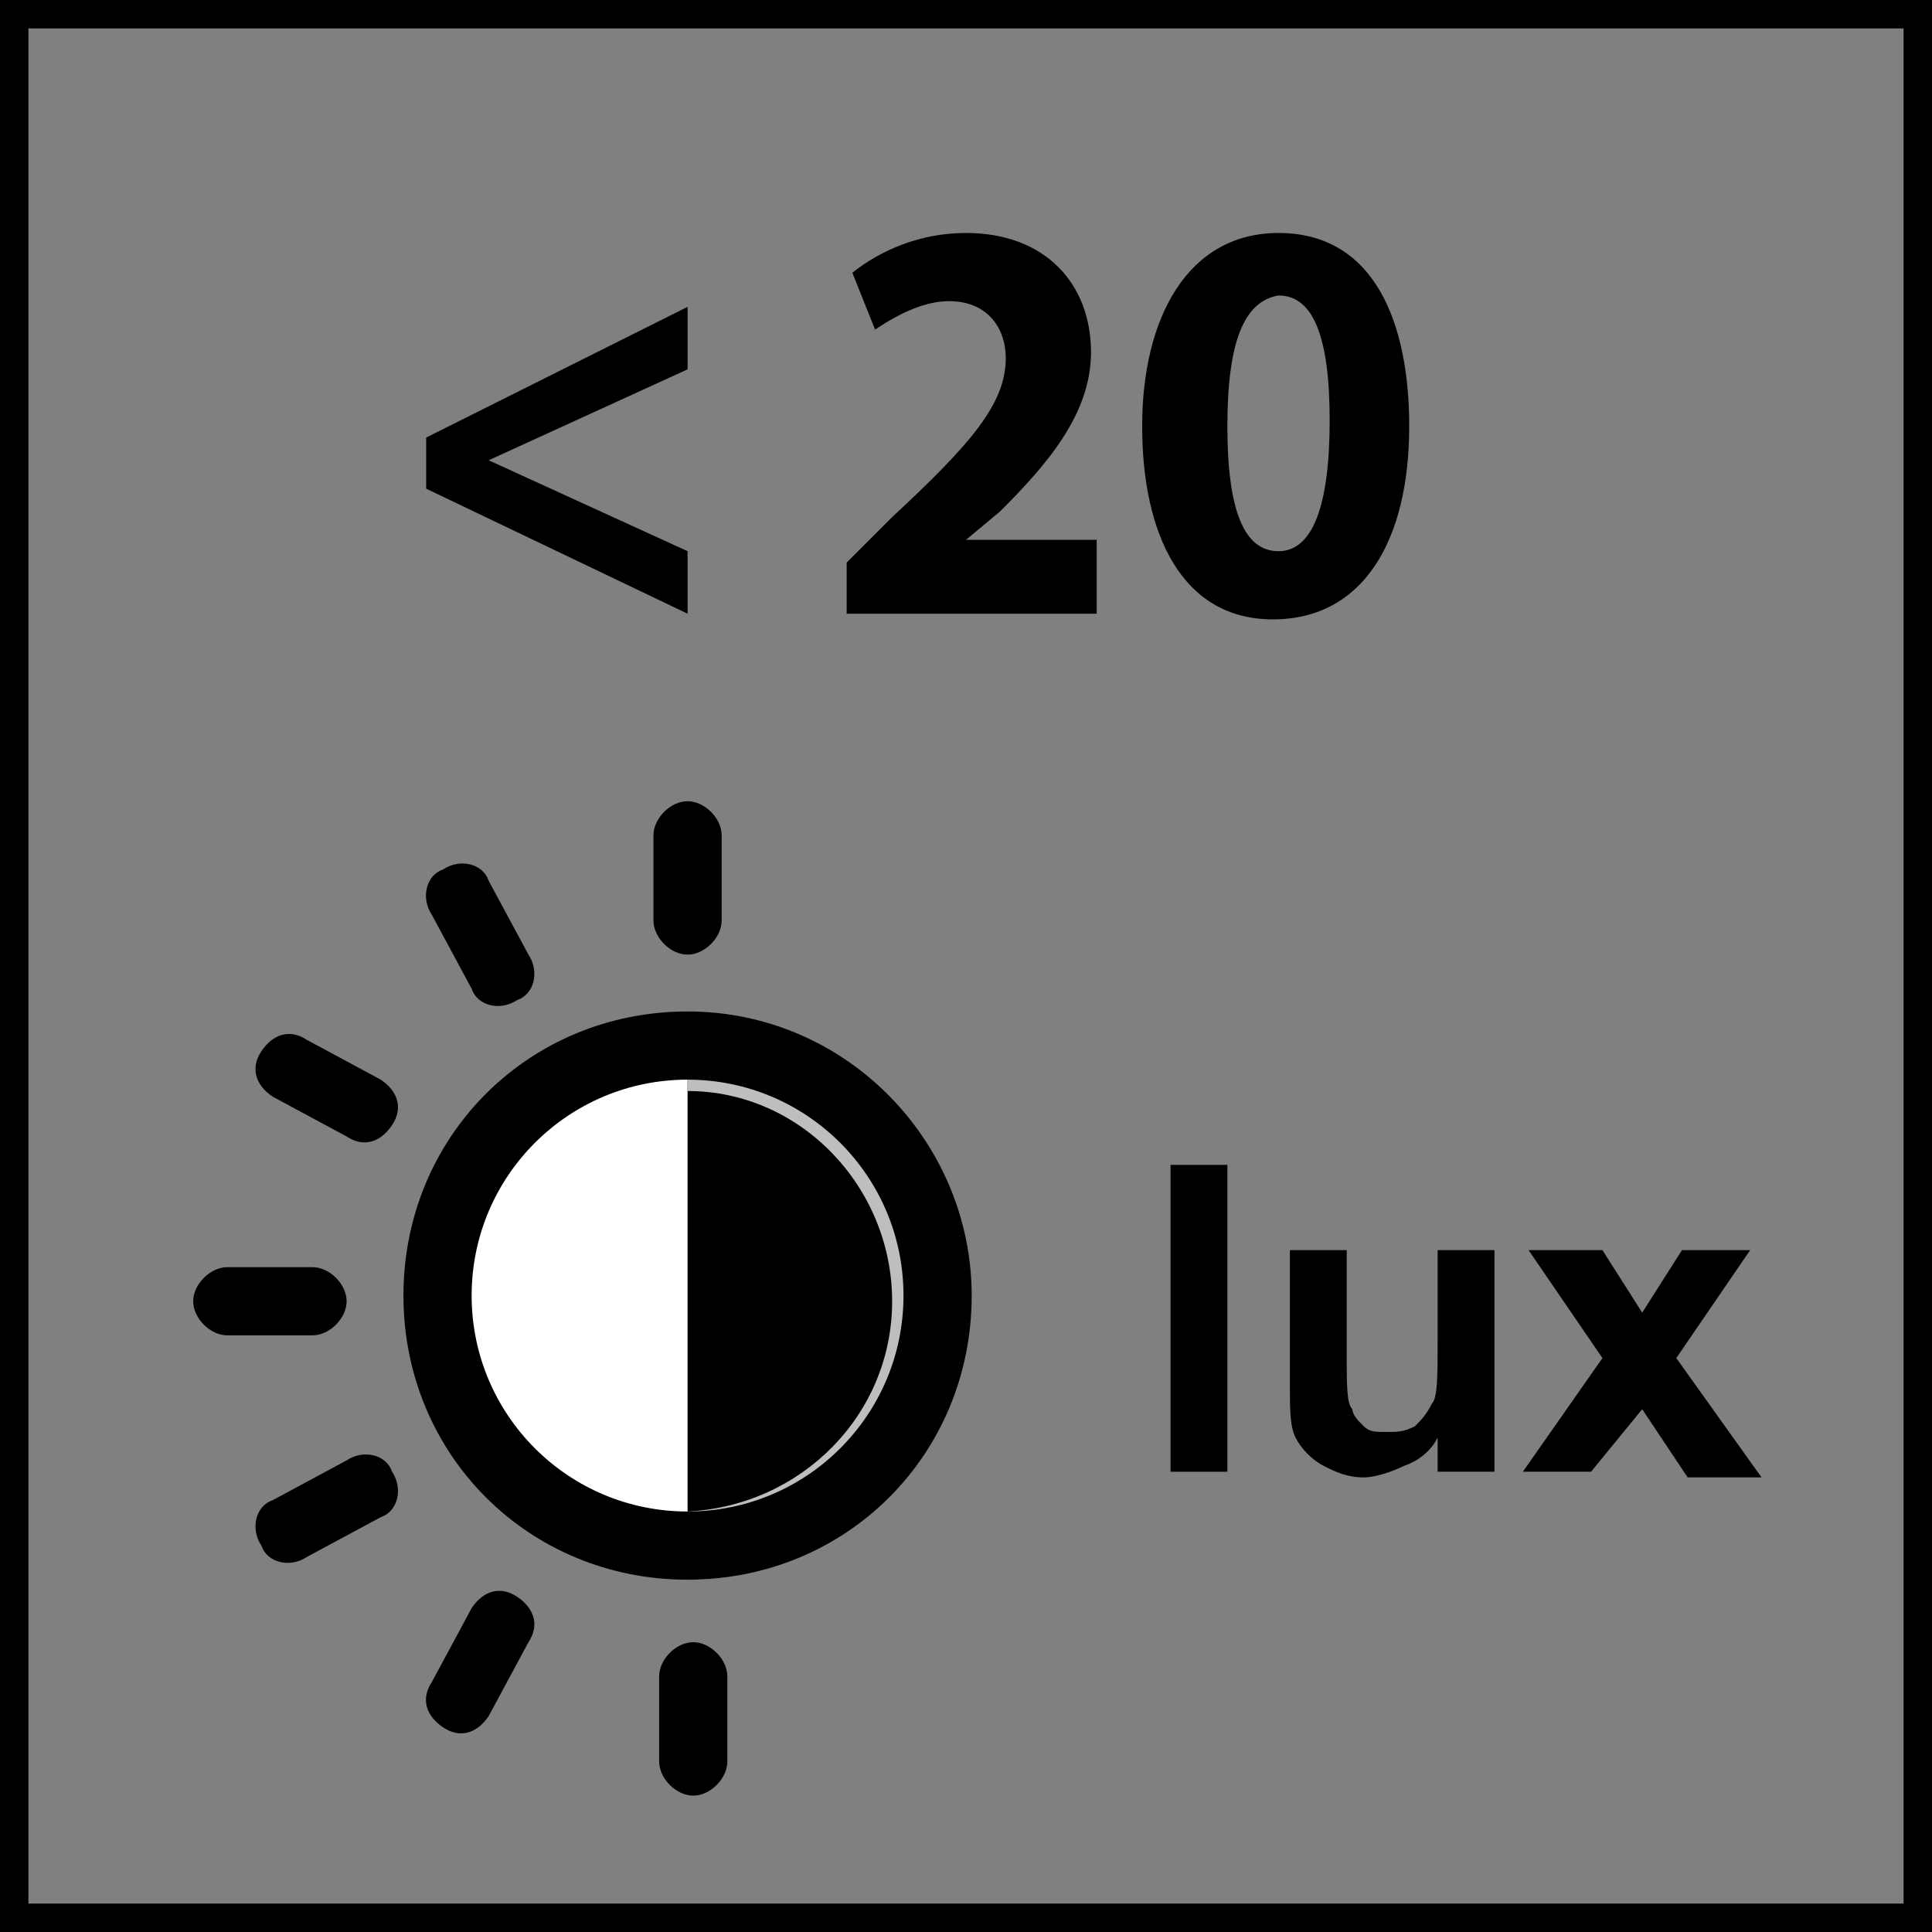
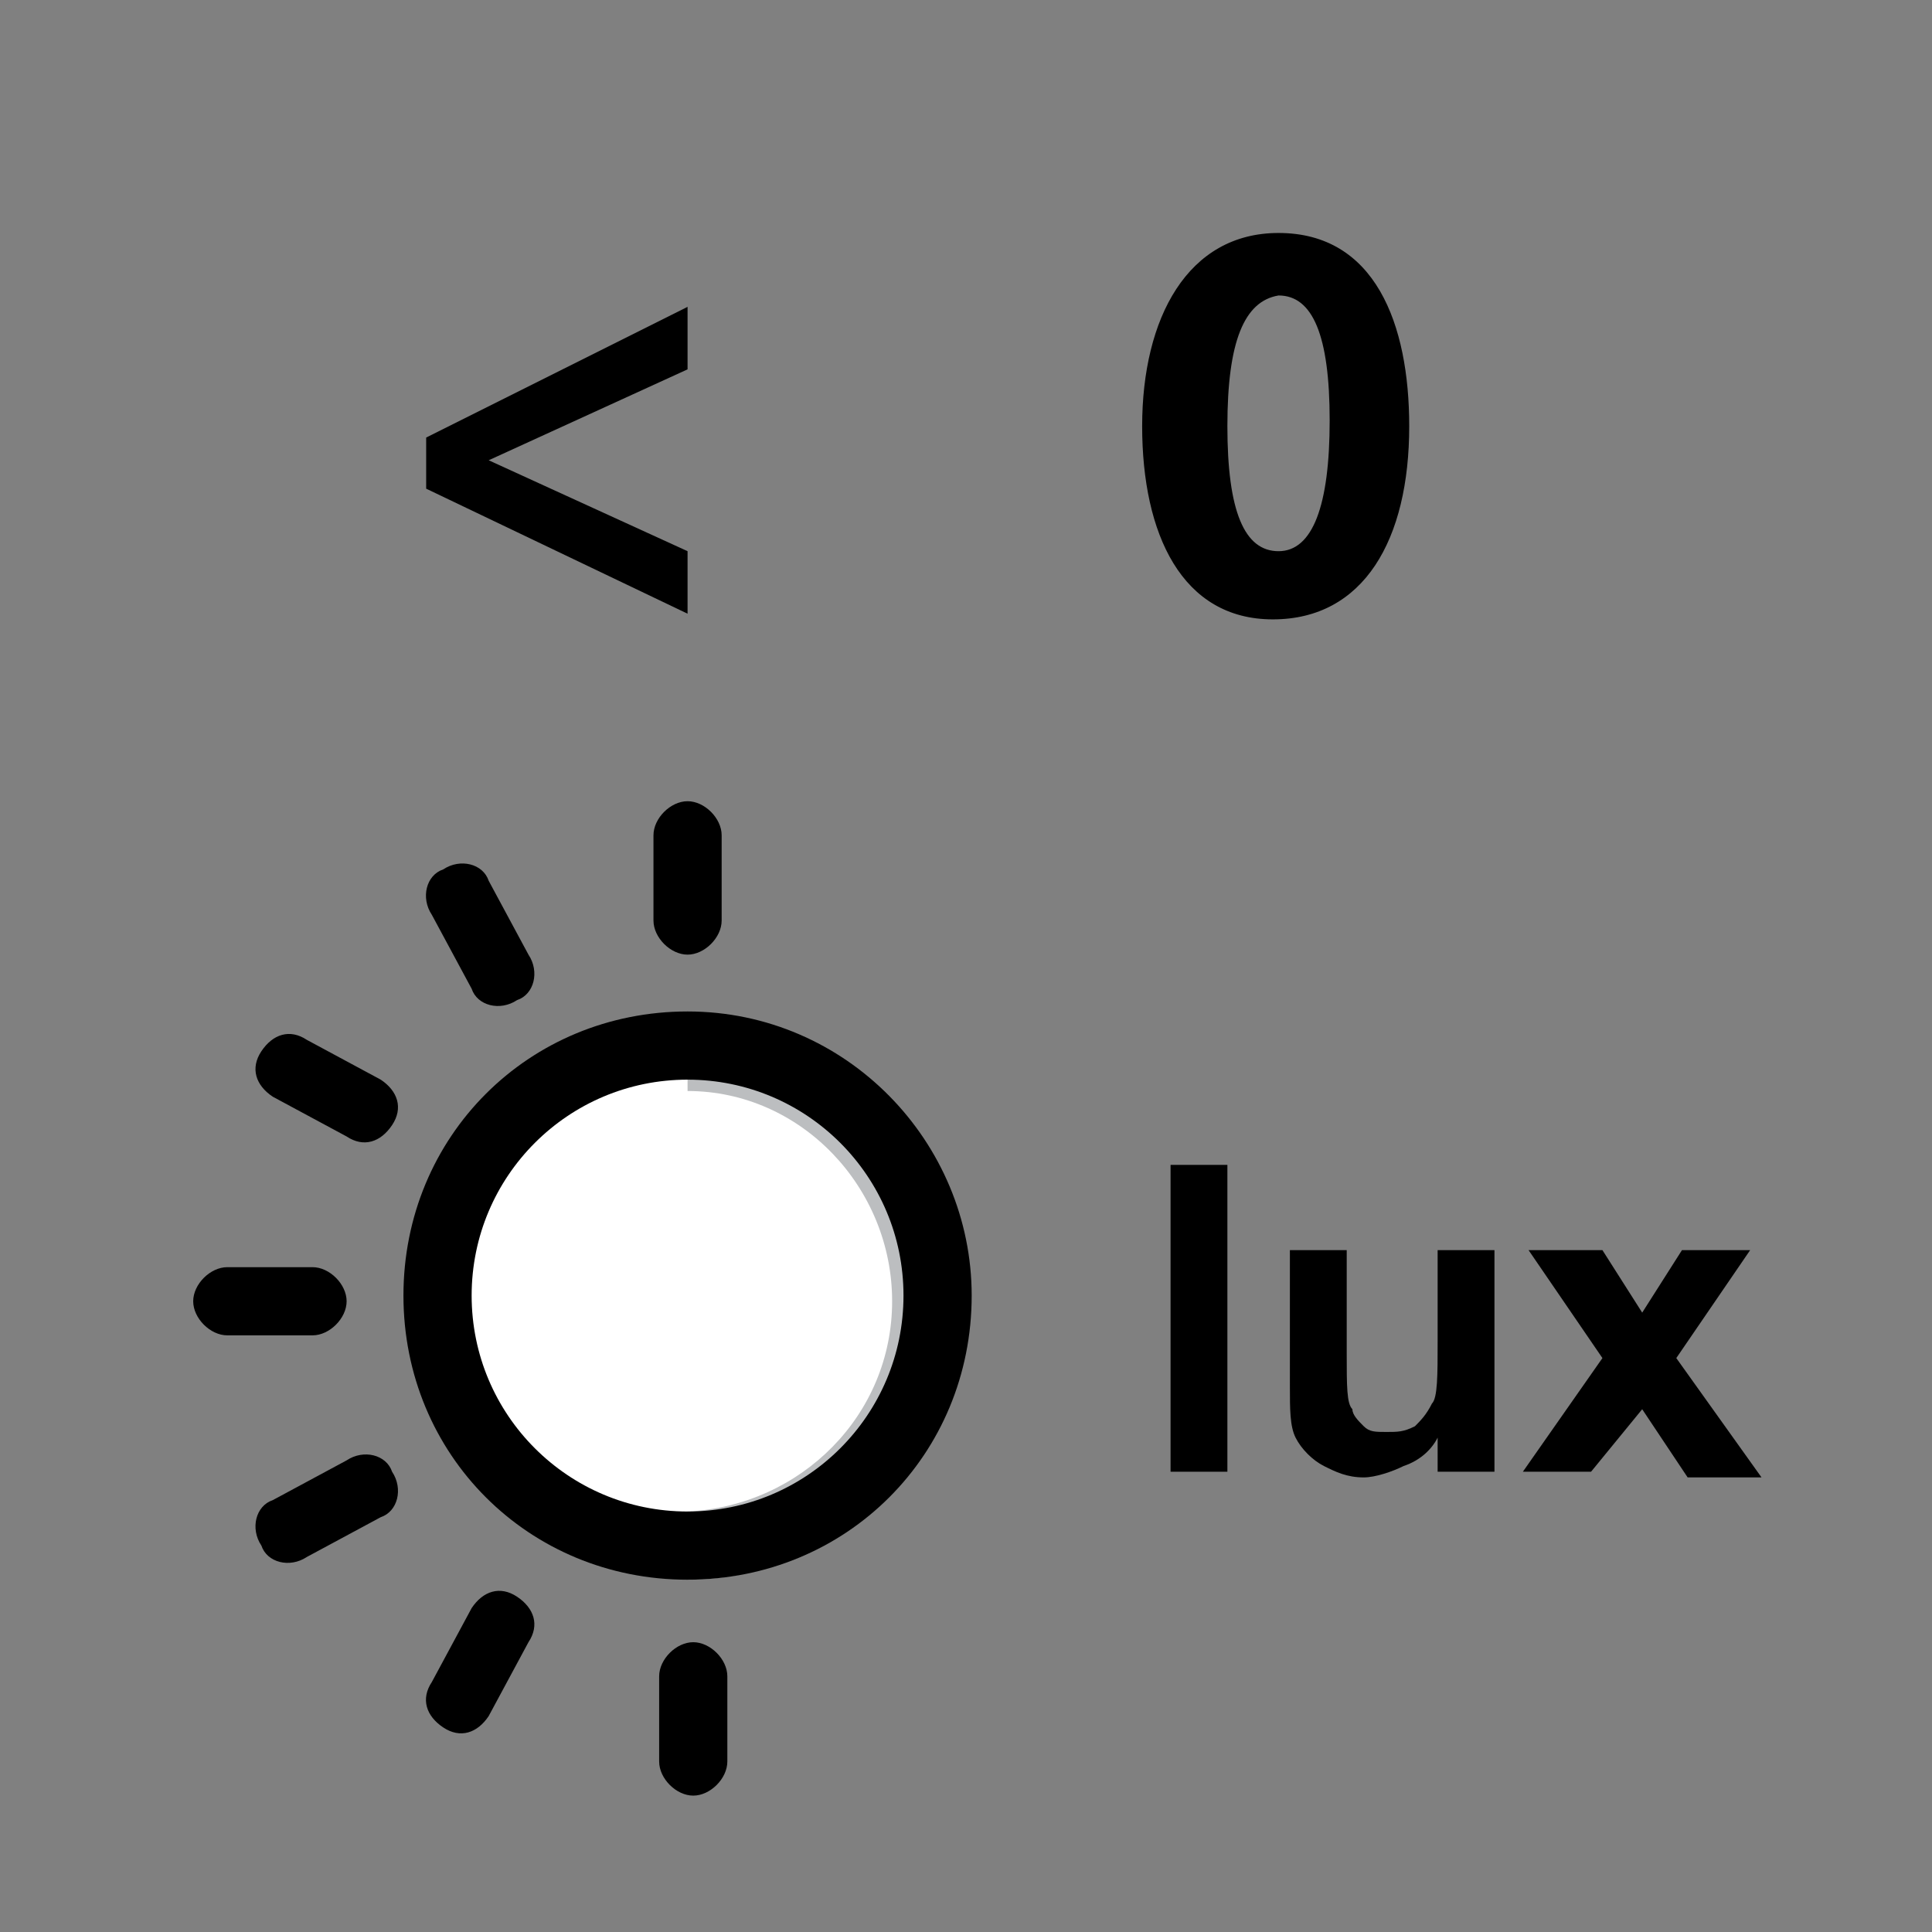
<svg xmlns="http://www.w3.org/2000/svg" version="1.1" id="Layer_1" x="0px" y="0px" viewBox="0 0 34 34" style="enable-background:new 0 0 34 34;" xml:space="preserve">
  <rect x="0" y="0" width="34" height="34" fill="#808080" stroke="none" />
  <style type="text/css">
	.st0{fill:#FFFFFF;}
	.st1{fill:#BCBEC0;}
	.st2{fill:none;stroke:#000000;stroke-width:1;}
</style>
  <g>
    <path d="M7.5,7.7l4.6-2.3v1.1L8.6,8.1v0l3.5,1.6v1.1L7.5,8.6V7.7z" />
-     <path d="M14.9,10.8V9.9l0.8-0.8c1.4-1.3,2-2,2-2.8c0-0.5-0.3-1-1-1c-0.5,0-1,0.3-1.3,0.5L15,4.8c0.5-0.4,1.2-0.7,2-0.7   c1.4,0,2.2,0.9,2.2,2.1c0,1.1-0.8,2-1.6,2.8L17,9.5v0h2.3v1.3H14.9z" />
    <path d="M24.8,7.5c0,2-0.8,3.4-2.4,3.4c-1.6,0-2.3-1.5-2.3-3.4c0-1.9,0.8-3.4,2.4-3.4C24.2,4.1,24.8,5.7,24.8,7.5z M21.6,7.5   c0,1.5,0.3,2.2,0.9,2.2c0.6,0,0.9-0.8,0.9-2.3c0-1.5-0.3-2.2-0.9-2.2C21.9,5.3,21.6,6,21.6,7.5z" />
  </g>
  <g>
    <path d="M20.6,25.9v-5.4h1v5.4H20.6z" />
    <path d="M25.3,25.9v-0.6c-0.1,0.2-0.3,0.4-0.6,0.5C24.5,25.9,24.2,26,24,26c-0.3,0-0.5-0.1-0.7-0.2c-0.2-0.1-0.4-0.3-0.5-0.5   c-0.1-0.2-0.1-0.5-0.1-0.9V22h1v1.8c0,0.6,0,0.9,0.1,1c0,0.1,0.1,0.2,0.2,0.3c0.1,0.1,0.2,0.1,0.4,0.1c0.2,0,0.3,0,0.5-0.1   c0.1-0.1,0.2-0.2,0.3-0.4c0.1-0.1,0.1-0.5,0.1-1.1V22h1v3.9H25.3z" />
    <path d="M26.8,25.9l1.4-2L26.9,22h1.3l0.7,1.1l0.7-1.1h1.2l-1.3,1.9l1.5,2.1h-1.3l-0.8-1.2L28,25.9H26.8z" />
  </g>
  <g>
    <g>
      <g>
        <g>
          <g>
            <path class="st0" d="M12.1,27.6c-2.6,0-4.7-2.1-4.7-4.7c0-2.6,2.1-4.7,4.7-4.7c2.6,0,4.7,2.1,4.7,4.7       C16.8,25.5,14.7,27.6,12.1,27.6z" />
            <path d="M12.1,18.3c2.5,0,4.6,2.1,4.6,4.6c0,2.5-2.1,4.6-4.6,4.6c-2.5,0-4.6-2.1-4.6-4.6C7.5,20.3,9.6,18.3,12.1,18.3        M12.1,18.1c-2.6,0-4.8,2.1-4.8,4.8c0,2.6,2.1,4.8,4.8,4.8c2.6,0,4.8-2.1,4.8-4.8C16.9,20.2,14.7,18.1,12.1,18.1L12.1,18.1z" />
          </g>
        </g>
      </g>
    </g>
    <g>
      <path d="M12.7,16.2c0,0.3-0.3,0.6-0.6,0.6l0,0c-0.3,0-0.6-0.3-0.6-0.6v-1.5c0-0.3,0.3-0.6,0.6-0.6l0,0c0.3,0,0.6,0.3,0.6,0.6V16.2    z" />
      <path d="M9.3,16.8c0.2,0.3,0.1,0.7-0.2,0.8l0,0c-0.3,0.2-0.7,0.1-0.8-0.2l-0.7-1.3c-0.2-0.3-0.1-0.7,0.2-0.8l0,0    c0.3-0.2,0.7-0.1,0.8,0.2L9.3,16.8z" />
      <path d="M6.7,19c0.3,0.2,0.4,0.5,0.2,0.8l0,0c-0.2,0.3-0.5,0.4-0.8,0.2l-1.3-0.7c-0.3-0.2-0.4-0.5-0.2-0.8l0,0    c0.2-0.3,0.5-0.4,0.8-0.2L6.7,19z" />
      <path d="M5.5,22.3c0.3,0,0.6,0.3,0.6,0.6l0,0c0,0.3-0.3,0.6-0.6,0.6H4c-0.3,0-0.6-0.3-0.6-0.6l0,0c0-0.3,0.3-0.6,0.6-0.6L5.5,22.3    z" />
      <path d="M6.1,25.7c0.3-0.2,0.7-0.1,0.8,0.2l0,0c0.2,0.3,0.1,0.7-0.2,0.8l-1.3,0.7c-0.3,0.2-0.7,0.1-0.8-0.2l0,0    c-0.2-0.3-0.1-0.7,0.2-0.8L6.1,25.7z" />
      <path d="M8.3,28.3c0.2-0.3,0.5-0.4,0.8-0.2l0,0c0.3,0.2,0.4,0.5,0.2,0.8l-0.7,1.3c-0.2,0.3-0.5,0.4-0.8,0.2l0,0    c-0.3-0.2-0.4-0.5-0.2-0.8L8.3,28.3z" />
      <path d="M11.6,29.5c0-0.3,0.3-0.6,0.6-0.6l0,0c0.3,0,0.6,0.3,0.6,0.6l0,1.5c0,0.3-0.3,0.6-0.6,0.6l0,0c-0.3,0-0.6-0.3-0.6-0.6    L11.6,29.5z" />
    </g>
-     <path d="M12.1,18.1v9.6c2.7,0,4.8-2.2,4.8-4.8C17,20.2,14.8,18.1,12.1,18.1z" />
    <path class="st1" d="M12.1,18v1.2c2,0,3.6,1.7,3.6,3.7s-1.6,3.6-3.6,3.7v1.2c2.7,0,4.9-2.2,4.9-4.9C17,20.2,14.8,18,12.1,18z" />
    <path d="M12.1,17.8c-2.8,0-5,2.2-5,5c0,2.8,2.2,5,5,5c2.8,0,5-2.2,5-5C17.1,20.1,14.9,17.8,12.1,17.8z M12.1,26.6   c-2.1,0-3.8-1.7-3.8-3.8s1.7-3.8,3.8-3.8c2.1,0,3.8,1.7,3.8,3.8S14.2,26.6,12.1,26.6z" />
  </g>
  <g>
-     <rect class="st2" width="34" height="34" />
-   </g>
+     </g>
</svg>